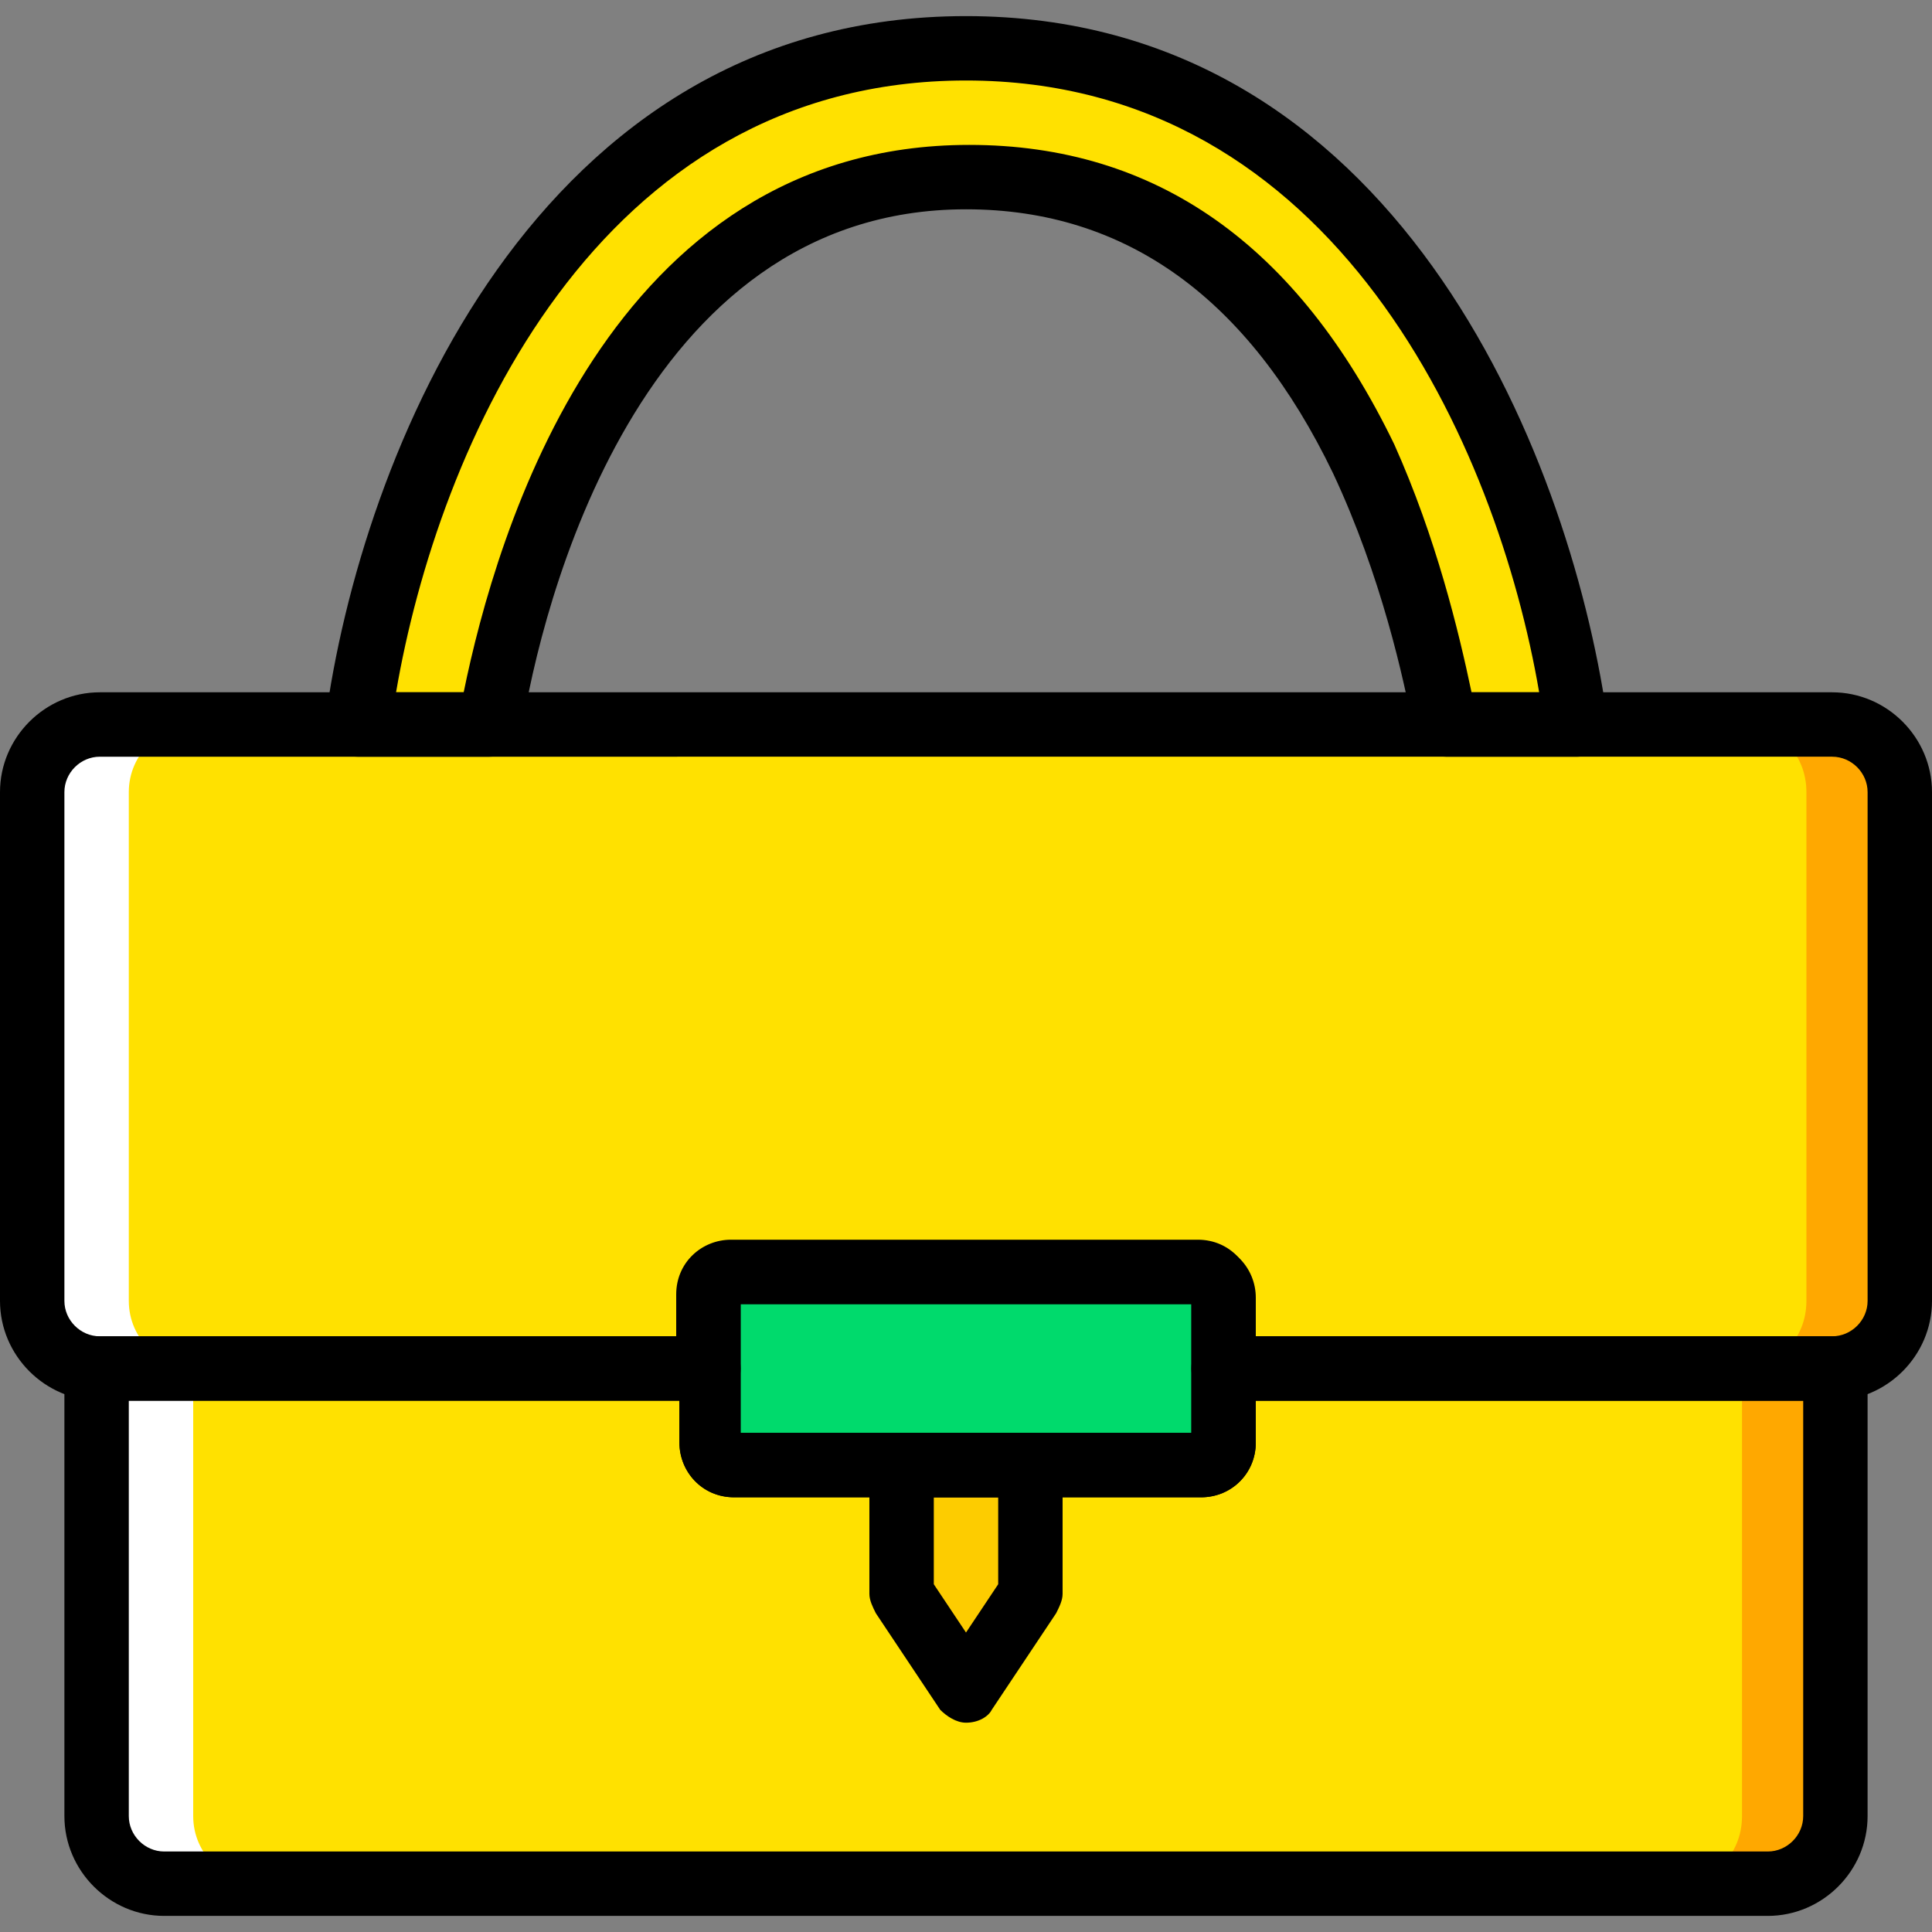
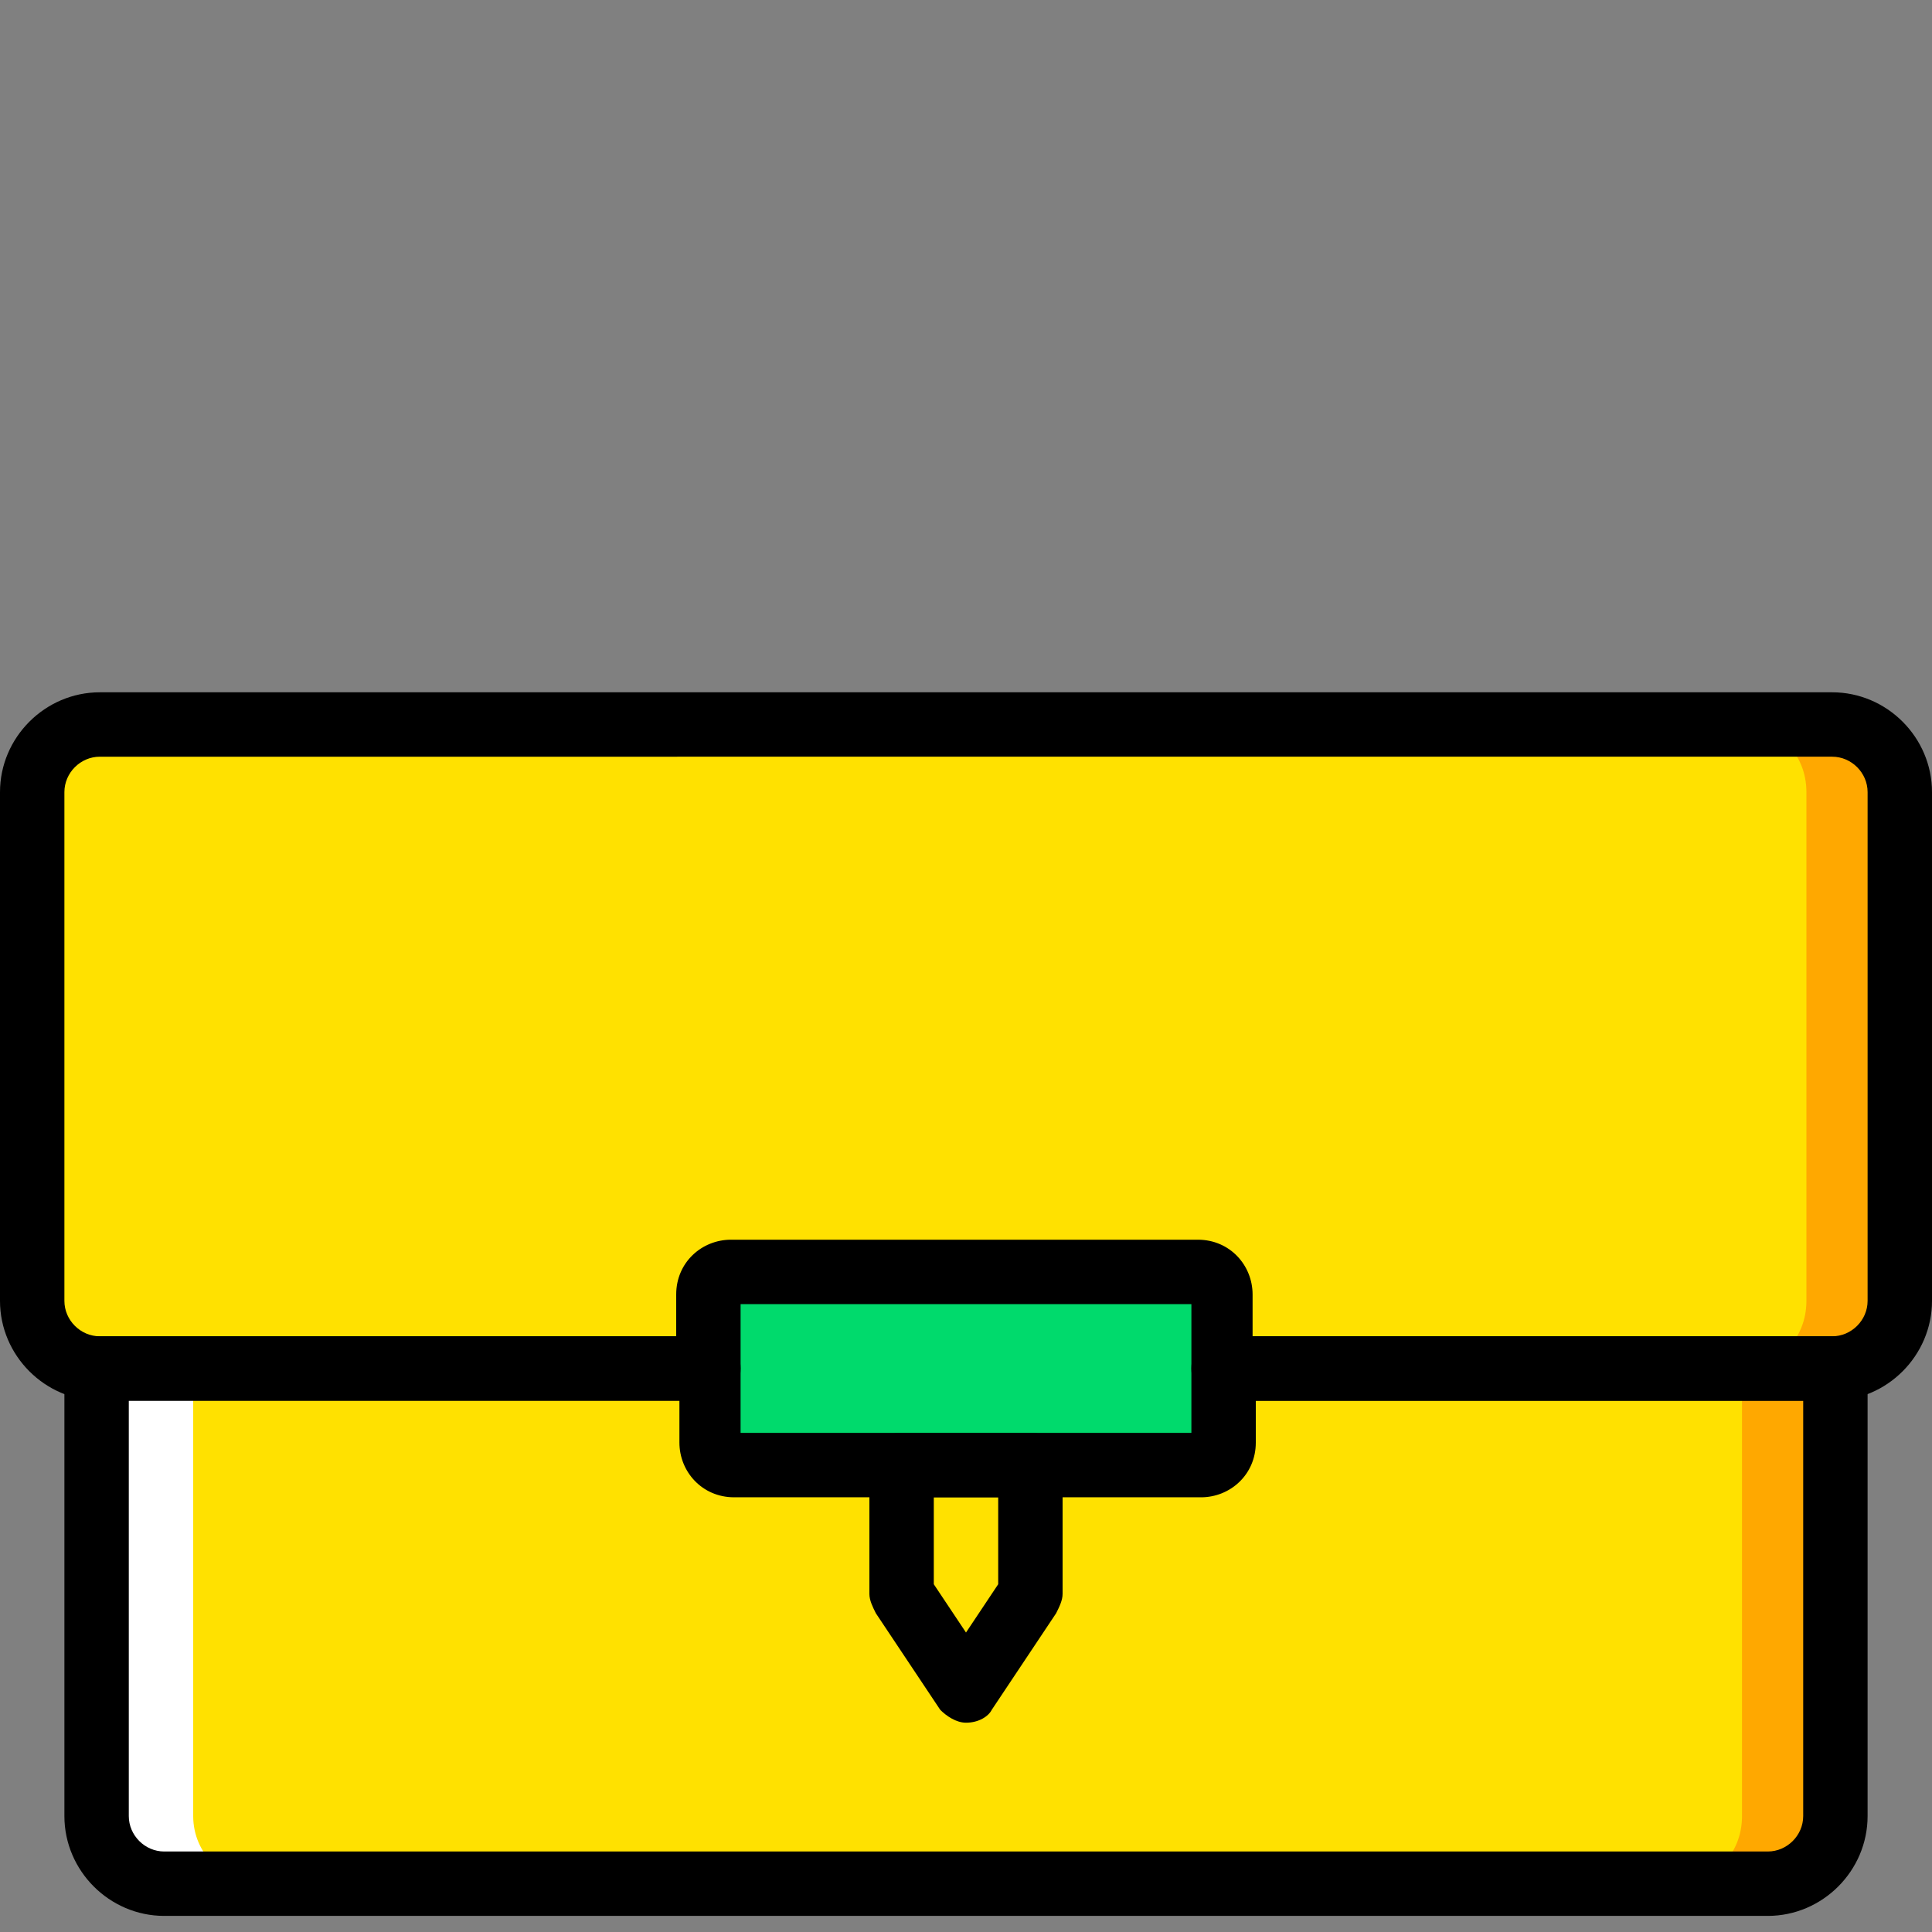
<svg xmlns="http://www.w3.org/2000/svg" height="800px" width="800px" version="1.1" id="Layer_1" viewBox="0 0 503.607 503.607" xml:space="preserve">
  <rect x="0" y="0" width="503.607" height="503.607" fill="#808080" stroke="none" />
  <g transform="translate(1 1)">
    <g>
-       <path style="fill:#FFE100;" d="M126.58,187.852c5.875-34.413,31.895-142.689,124.223-142.689    c45.325,0,79.738,25.18,103.239,73.862c13.429,26.859,19.305,54.557,21.823,68.826h34.413    c-8.393-64.63-51.2-176.262-158.636-176.262S101.4,123.223,92.167,187.852H126.58z" />
      <path style="fill:#FFE100;" d="M476.587,187.852H25.02c-9.233,0-17.626,7.554-17.626,17.626v132.616    c0,10.072,8.393,17.626,17.626,17.626h158.636v-19.305c0-3.357,2.518-5.875,5.875-5.875h121.705c3.357,0,5.875,2.518,5.875,5.875    v19.305h158.636c10.072,0,17.626-7.554,17.626-17.626V205.479C494.213,195.407,486.659,187.852,476.587,187.852" />
      <path style="fill:#FFE100;" d="M317.951,355.721v19.305c0,3.357-2.518,5.875-5.875,5.875H190.37c-3.357,0-5.875-2.518-5.875-5.875    v-19.305H24.18V472.39c0,10.072,8.393,17.626,17.626,17.626H459.8c10.072,0,17.626-7.554,17.626-17.626V355.721H317.951z" />
    </g>
    <g>
      <path style="fill:#FFA800;" d="M477.426,187.852h-25.18c10.072,0,17.626,7.554,17.626,17.626v132.616    c0,10.072-7.554,17.626-17.626,17.626h25.18c10.072,0,17.626-7.554,17.626-17.626V205.479    C495.052,195.407,487.498,187.852,477.426,187.852" />
      <path style="fill:#FFA800;" d="M453.085,355.721V472.39c0,10.072-7.554,17.626-17.626,17.626h25.18    c10.072,0,17.626-7.554,17.626-17.626V355.721H453.085z" />
    </g>
    <g>
-       <path style="fill:#FFFFFF;" d="M25.02,187.852H50.2c-9.233,0-17.626,7.554-17.626,17.626v132.616    c0,10.072,8.393,17.626,17.626,17.626H25.02c-9.233,0-17.626-7.554-17.626-17.626V205.479    C7.393,195.407,15.787,187.852,25.02,187.852" />
      <path style="fill:#FFFFFF;" d="M49.361,355.721V472.39c0,10.072,8.393,17.626,17.626,17.626h-25.18    c-9.233,0-17.626-7.554-17.626-17.626V355.721H49.361z" />
    </g>
-     <polygon style="fill:#FDCC00;" points="267.59,414.475 250.803,439.656 234.016,414.475 234.016,380.902 267.59,380.902  " />
    <path style="fill:#00DA6C;" d="M312.075,380.902H190.37c-3.357,0-5.875-2.518-5.875-5.875v-37.77c0-3.357,2.518-5.875,5.875-5.875   h121.705c3.357,0,5.875,2.518,5.875,5.875v37.77C317.951,378.384,315.433,380.902,312.075,380.902" />
-     <path d="M312.075,389.295H190.37c-8.393,0-14.269-6.715-14.269-14.269v-37.77c0-8.393,6.715-14.269,14.269-14.269h121.705   c8.393,0,14.269,6.715,14.269,14.269v37.77C326.344,382.58,320.469,389.295,312.075,389.295z M192.049,372.508h117.508v-33.574   H192.049V372.508z" />
    <path d="M476.587,364.115H317.951c-5.036,0-8.393-3.357-8.393-8.393v-16.787H192.049v16.787c0,5.036-3.357,8.393-8.393,8.393H25.02   c-14.269,0-26.02-11.751-26.02-26.02V205.479c0-14.269,11.751-26.02,26.02-26.02h451.567c14.269,0,26.02,11.751,26.02,26.02   v132.616C502.607,352.364,490.856,364.115,476.587,364.115z M326.344,347.328h150.243c5.036,0,9.233-4.197,9.233-9.233V205.479   c0-5.036-4.197-9.233-9.233-9.233H25.02c-5.036,0-9.233,4.197-9.233,9.233v132.616c0,5.036,4.197,9.233,9.233,9.233h150.243   v-10.911c0-8.393,6.715-14.269,14.269-14.269h121.705c8.393,0,14.269,6.715,14.269,14.269v10.911H326.344z" />
    <path d="M459.8,498.41H41.807c-14.269,0-26.02-11.751-26.02-26.02V355.721c0-5.036,3.357-8.393,8.393-8.393h159.475   c5.036,0,8.393,3.357,8.393,8.393v16.787h117.508v-16.787c0-5.036,3.357-8.393,8.393-8.393h159.475   c5.036,0,8.393,3.357,8.393,8.393V472.39C485.82,486.659,474.069,498.41,459.8,498.41z M32.574,364.115V472.39   c0,5.036,4.197,9.233,9.233,9.233H459.8c5.036,0,9.233-4.197,9.233-9.233V364.115H326.344v10.911   c0,8.393-6.715,14.269-14.269,14.269H190.37c-8.393,0-14.269-6.715-14.269-14.269v-10.911H32.574z" />
    <path d="M250.803,448.049c-2.518,0-5.036-1.679-6.715-3.357l-16.787-25.18c-0.839-1.679-1.679-3.357-1.679-5.036v-33.574   c0-5.036,3.357-8.393,8.393-8.393h33.574c5.036,0,8.393,3.357,8.393,8.393v33.574c0,1.679-0.839,3.357-1.679,5.036l-16.787,25.18   C256.679,446.37,254.161,448.049,250.803,448.049z M242.41,411.957l8.393,12.59l8.393-12.59v-22.662H242.41V411.957z" />
-     <path d="M410.279,196.246C409.439,196.246,409.439,196.246,410.279,196.246h-34.413c-4.197,0-7.554-3.357-8.393-6.715   c-2.518-13.43-8.393-40.289-20.984-67.148c-21.823-45.325-53.718-68.826-95.685-68.826c-85.613,0-110.793,104.079-115.83,135.974   c-0.839,4.197-4.197,6.715-8.393,6.715H92.167c-2.518,0-5.036-0.839-6.715-2.518c-1.679-1.679-2.518-4.197-1.679-6.715   c9.233-68.826,54.557-183.816,167.03-183.816c111.633,0,156.957,113.311,167.029,182.138c0,0.839,0.839,1.679,0.839,2.518   C418.672,192.889,414.475,196.246,410.279,196.246z M382.58,179.459h17.626c-10.911-63.79-52.879-159.475-149.403-159.475   s-137.652,95.685-148.564,159.475h17.626c8.393-41.128,37.77-142.689,131.777-142.689c48.682,0,85.613,26.02,110.793,78.059   C373.348,139.17,379.223,163.511,382.58,179.459z" />
  </g>
</svg>